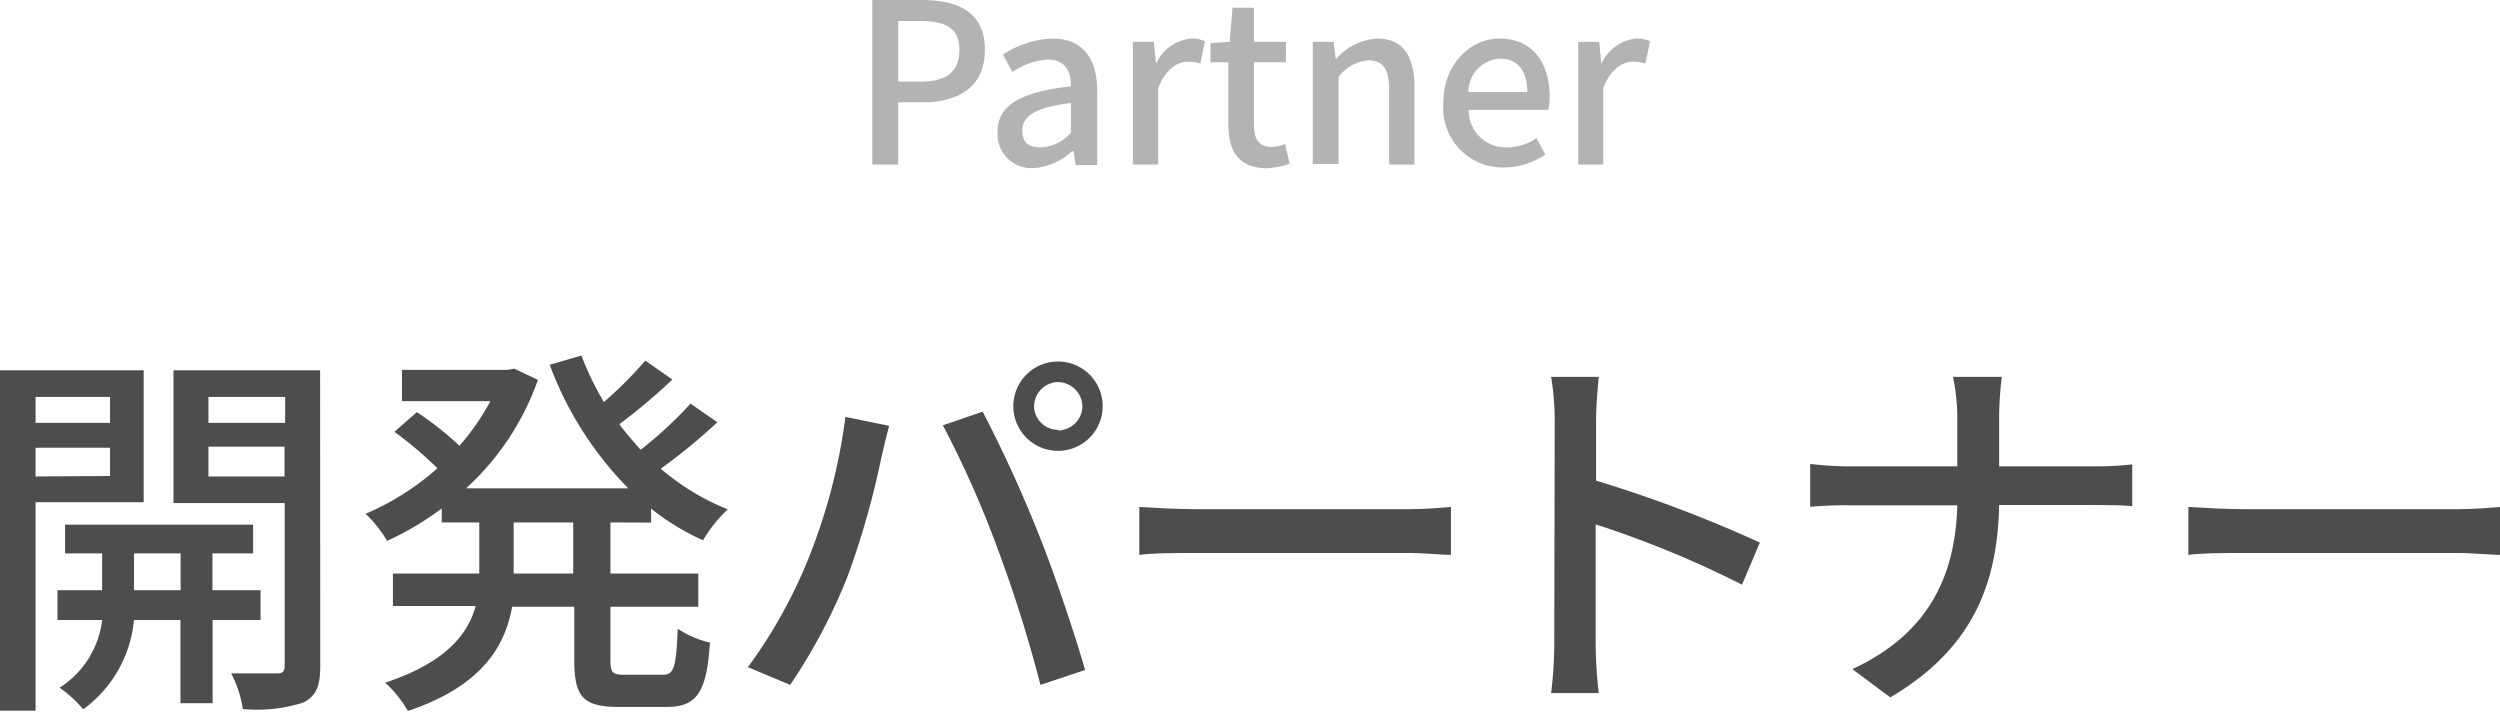
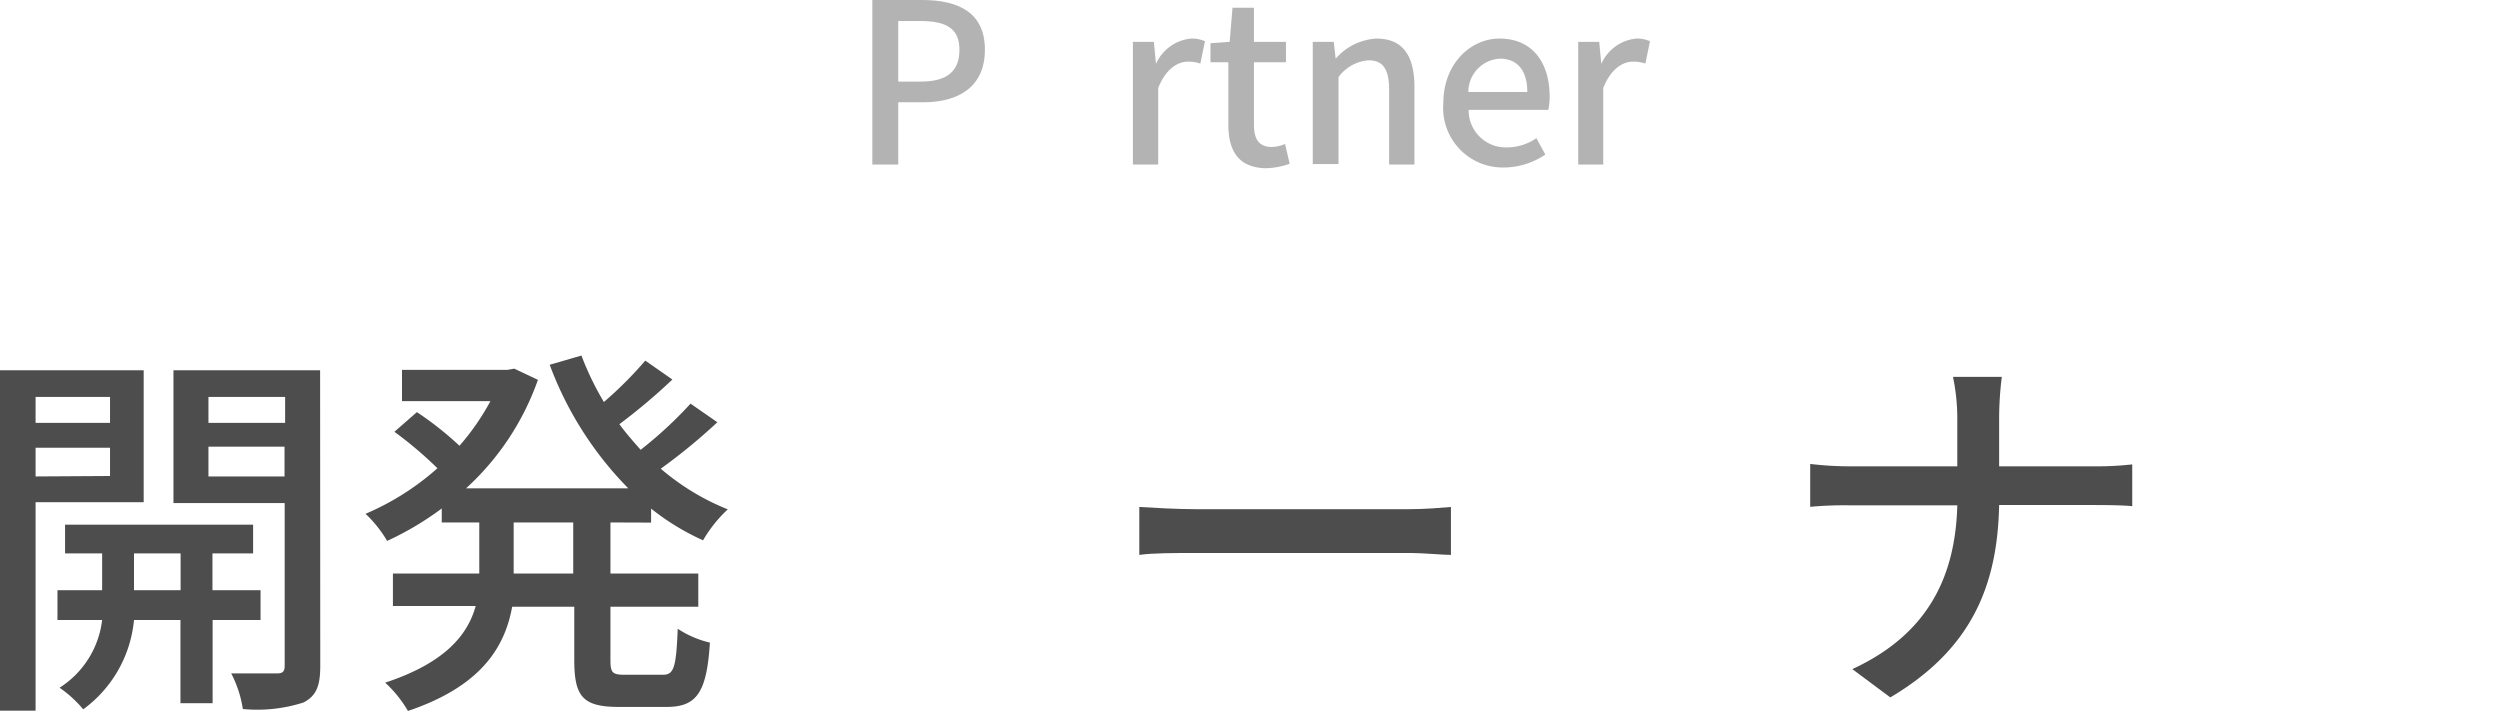
<svg xmlns="http://www.w3.org/2000/svg" viewBox="0 0 167.91 47.8">
  <defs>
    <style>.cls-1{fill:#4d4d4d;}.cls-2{fill:#b3b3b3;}</style>
  </defs>
  <g id="レイヤー_2" data-name="レイヤー 2">
    <g id="テキスト">
      <path class="cls-1" d="M2.39,33.73v14H0V24.87H9.65v8.86Zm0-7.07V28.4h5V26.66Zm5,5.31v-1.9h-5V32Zm6.89,9.67v5.59H12.12V41.64H9a8.39,8.39,0,0,1-3.41,6A8,8,0,0,0,4,46.19a6.25,6.25,0,0,0,2.86-4.55h-3v-2h3V37.17H4.37V35.24H17v1.93H14.27v2.47H17.5v2Zm-2.15-2V37.17H9v2.47Zm9.38,5.09c0,1.33-.26,2-1.12,2.45a10.15,10.15,0,0,1-4.08.44,7.69,7.69,0,0,0-.78-2.39c1.33,0,2.65,0,3.07,0s.52-.15.52-.54V33.79H11.65V24.87H21.5ZM14,26.66V28.4h5.15V26.66ZM19.11,32v-2H14v2Z" />
      <path class="cls-1" d="M41,35.09v3.43H46.9v2.23H41v3.57c0,.88.13,1,1,1h2.52c.76,0,.89-.52,1-3.09a6.68,6.68,0,0,0,2.16.93c-.21,3.36-.89,4.32-2.91,4.32H41.57c-2.44,0-3-.7-3-3.17V40.75H34.4c-.5,2.76-2.13,5.36-7,7a8.14,8.14,0,0,0-1.53-1.9c4-1.32,5.54-3.19,6.08-5.15H26.39V38.52h5.8V35.09H29.67v-.94A20.17,20.17,0,0,1,26,36.33a8.12,8.12,0,0,0-1.45-1.82,17.71,17.71,0,0,0,4.83-3.06A26.38,26.38,0,0,0,26.49,29L28,27.68a21.73,21.73,0,0,1,2.86,2.26,16.21,16.21,0,0,0,2.08-3H27v-2.1h7.1l.44-.08,1.59.75A17.89,17.89,0,0,1,31.3,32.8H42.2a23.41,23.41,0,0,1-5.28-8.3l2.13-.62A19.86,19.86,0,0,0,40.56,27a26,26,0,0,0,2.78-2.78l1.82,1.27a40,40,0,0,1-3.56,3c.44.6.94,1.17,1.43,1.72a27.63,27.63,0,0,0,3.35-3.1l1.8,1.25a39,39,0,0,1-3.8,3.12,16.09,16.09,0,0,0,4.5,2.73,9.1,9.1,0,0,0-1.66,2.08,16.39,16.39,0,0,1-3.49-2.13v.94Zm-2.5,0h-4v3.43h4Z" />
-       <path class="cls-1" d="M56.78,28l2.94.6c-.18.65-.41,1.64-.54,2.21a56.34,56.34,0,0,1-2.29,8A38.13,38.13,0,0,1,53.07,46l-2.84-1.19a33.23,33.23,0,0,0,4-7.13A38.62,38.62,0,0,0,56.78,28Zm6.53.57L66,27.65A90.45,90.45,0,0,1,69.81,36c1,2.49,2.37,6.55,3.07,9l-3,1a90.17,90.17,0,0,0-2.84-9.05A68.18,68.18,0,0,0,63.31,28.53Zm7.75-4.29a3,3,0,1,1,0,6,3,3,0,0,1,0-6Zm0,4.63a1.65,1.65,0,0,0,1.64-1.61,1.67,1.67,0,0,0-1.64-1.64,1.65,1.65,0,0,0-1.61,1.64A1.62,1.62,0,0,0,71.06,28.87Z" />
      <path class="cls-1" d="M80.39,34.2H94.54c1.25,0,2.26-.1,2.91-.15v3.22c-.57,0-1.77-.13-2.91-.13H80.39c-1.43,0-3,0-3.87.13V34.05C77.38,34.1,79,34.2,80.39,34.2Z" />
-       <path class="cls-1" d="M104.42,28.22a18.32,18.32,0,0,0-.24-2.91h3.2c-.08.86-.18,2-.18,2.91v4.06a88.68,88.68,0,0,1,11,4.16L117,39.27a67.62,67.62,0,0,0-9.83-4.05v8a30.52,30.52,0,0,0,.21,3.33h-3.2a27.29,27.29,0,0,0,.21-3.33Z" />
      <path class="cls-1" d="M131.17,25.31h3.28a22.76,22.76,0,0,0-.18,2.81v3.2h6.44a20.67,20.67,0,0,0,2.5-.13V34c-.47-.06-1.61-.08-2.52-.08h-6.42c-.11,5.48-1.9,9.72-7.31,12.92l-2.55-1.9c5-2.31,6.92-6.11,7.05-11h-7.2a25,25,0,0,0-2.68.1V31.16a22.2,22.2,0,0,0,2.62.16h7.26v-3.2A13.7,13.7,0,0,0,131.17,25.31Z" />
-       <path class="cls-1" d="M150.85,34.2H165c1.25,0,2.26-.1,2.91-.15v3.22c-.57,0-1.77-.13-2.91-.13H150.85c-1.43,0-3,0-3.87.13V34.05C147.84,34.1,149.45,34.2,150.85,34.2Z" />
      <path class="cls-2" d="M58.59,0h3.34c2.46,0,4.22.85,4.22,3.34S64.39,6.87,62,6.87H60.33v4.18H58.59Zm3.24,5.48c1.77,0,2.61-.68,2.61-2.14s-.92-1.93-2.67-1.93H60.33V5.48Z" />
-       <path class="cls-2" d="M67,8.86c0-1.77,1.5-2.68,4.93-3.06,0-1-.36-1.8-1.57-1.8A4.66,4.66,0,0,0,68,4.84l-.64-1.17a6.39,6.39,0,0,1,3.33-1.08c2,0,3,1.31,3,3.5v5H72.24l-.14-.94H72a4.11,4.11,0,0,1-2.62,1.14A2.28,2.28,0,0,1,67,8.86Zm4.93.06v-2c-2.44.28-3.27.92-3.27,1.85s.56,1.13,1.29,1.13A2.88,2.88,0,0,0,71.92,8.92Z" />
      <path class="cls-2" d="M76.09,2.81H77.5l.14,1.48h0A2.88,2.88,0,0,1,80,2.59a2.16,2.16,0,0,1,.93.18l-.31,1.5a2.49,2.49,0,0,0-.83-.13c-.67,0-1.48.46-2,1.77v5.14H76.09Z" />
      <path class="cls-2" d="M82.5,8.35V4.18H81.3V2.9l1.29-.09L82.78.52h1.44V2.81h2.15V4.18H84.22V8.37c0,1,.35,1.5,1.2,1.5a2.37,2.37,0,0,0,.89-.2L86.62,11a5.25,5.25,0,0,1-1.62.3C83.14,11.25,82.5,10.09,82.5,8.35Z" />
-       <path class="cls-2" d="M88.17,2.81h1.41l.13,1.13h.05a3.93,3.93,0,0,1,2.73-1.35C94.24,2.59,95,3.76,95,5.86v5.19H93.3v-5c0-1.43-.42-2-1.4-2a2.76,2.76,0,0,0-2,1.13v5.84H88.17Z" />
+       <path class="cls-2" d="M88.17,2.81h1.41l.13,1.13a3.93,3.93,0,0,1,2.73-1.35C94.24,2.59,95,3.76,95,5.86v5.19H93.3v-5c0-1.43-.42-2-1.4-2a2.76,2.76,0,0,0-2,1.13v5.84H88.17Z" />
      <path class="cls-2" d="M96.94,6.93c0-2.67,1.85-4.34,3.77-4.34,2.19,0,3.37,1.58,3.37,3.91a4.11,4.11,0,0,1-.09.88H98.64a2.49,2.49,0,0,0,2.55,2.52,3.5,3.5,0,0,0,2-.62l.6,1.1a5,5,0,0,1-2.79.87A4,4,0,0,1,96.94,6.93Zm5.64-.75c0-1.41-.64-2.24-1.84-2.24a2.24,2.24,0,0,0-2.12,2.24Z" />
      <path class="cls-2" d="M106,2.81h1.41l.14,1.48h0a2.88,2.88,0,0,1,2.34-1.7,2.16,2.16,0,0,1,.93.18l-.31,1.5a2.49,2.49,0,0,0-.83-.13c-.67,0-1.48.46-2,1.77v5.14H106Z" />
    </g>
  </g>
</svg>